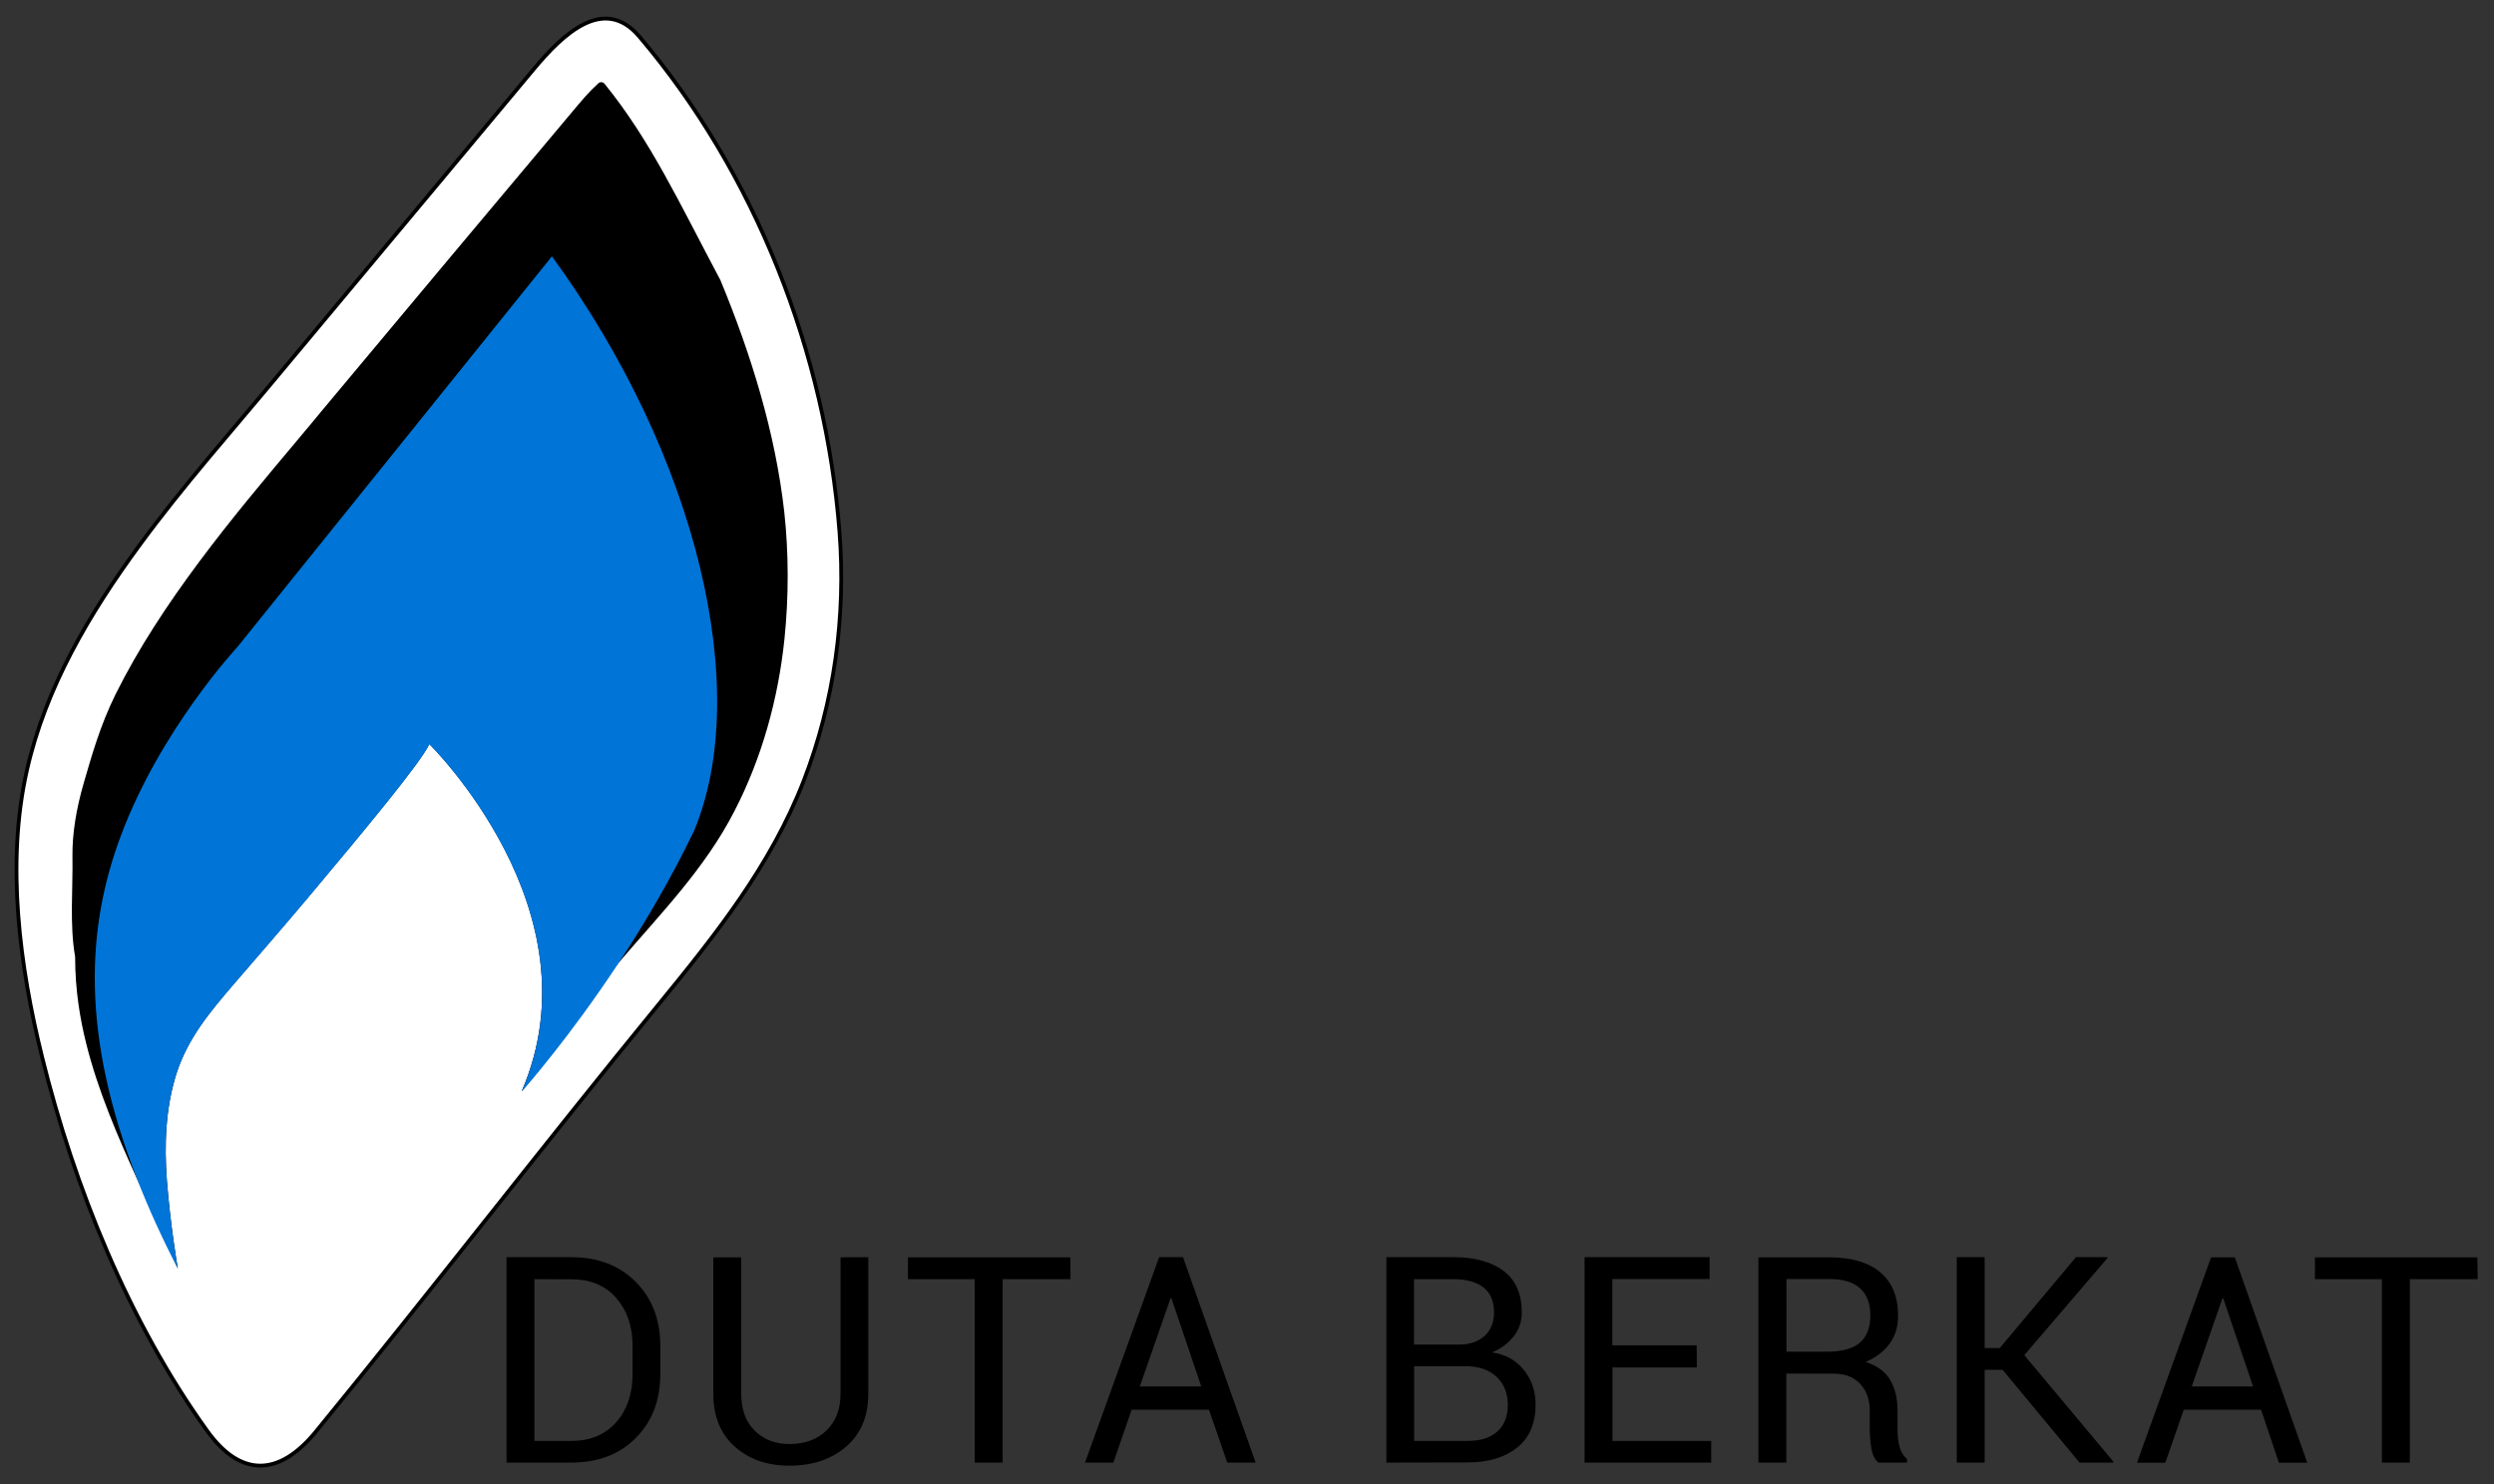
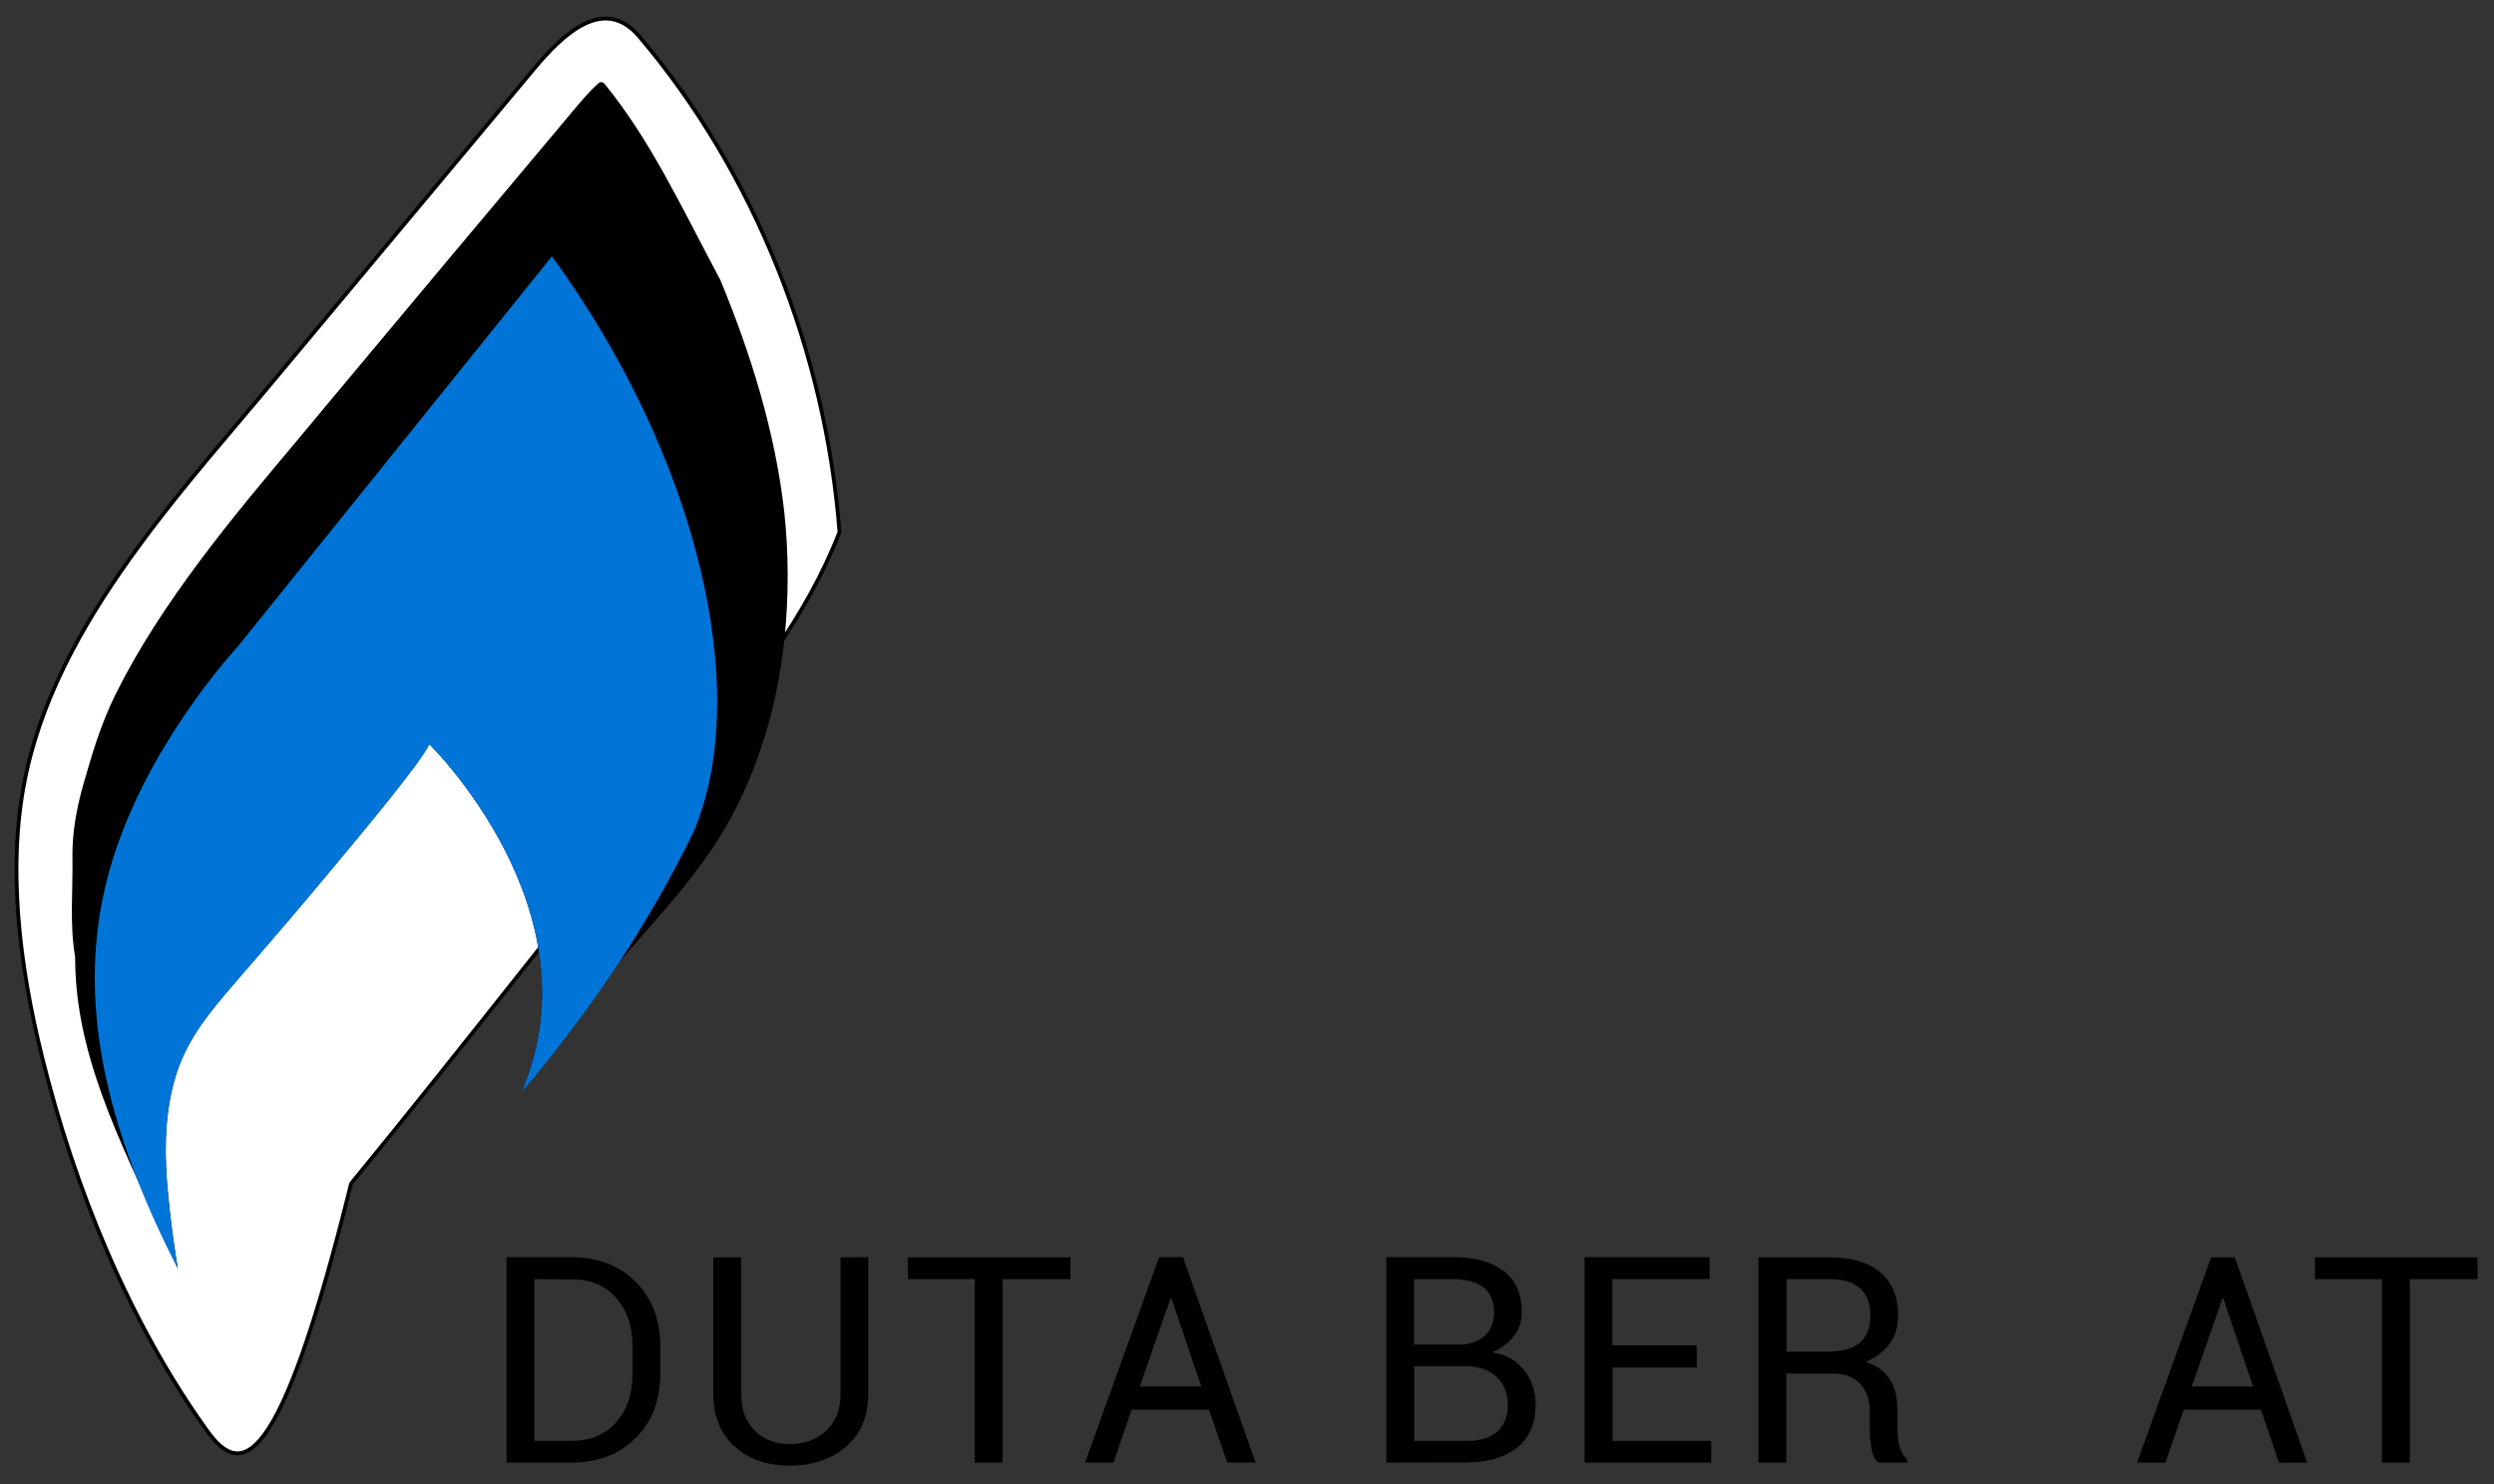
<svg xmlns="http://www.w3.org/2000/svg" id="Layer_1" x="0px" y="0px" viewBox="0 0 168 100" style="enable-background:new 0 0 168 100;" xml:space="preserve">
  <rect x="0" y="0" width="168" height="100" fill="#333333" stroke="none" />
  <style type="text/css">	.st0{fill:#FFFFFF;stroke:#000000;stroke-width:0.256;stroke-miterlimit:10;}	.st1{fill:#0074D7;}</style>
  <g>
    <g>
-       <path class="st0" d="M13.94,96.39C8.69,89.08,5,79.98,2.84,71.24C1.32,65.11,0.4,58.16,1.81,51.92c1.25-5.58,4.23-10.6,7.58-15.17   c2.92-3.99,6.2-7.68,9.36-11.48c5.74-6.88,11.48-13.75,17.22-20.63c1.92-2.3,4.7-5.01,7.1-2.17c7.83,9.23,12.55,21.34,13.48,33.38   c0.44,5.68-0.35,11.44-2.41,16.76c-2.22,5.72-5.97,10.42-9.81,15.11c-7.65,9.34-15.44,19.45-23.09,28.79   C18.77,99.5,16.2,99.55,13.94,96.39z" />
+       <path class="st0" d="M13.94,96.39C8.69,89.08,5,79.98,2.84,71.24C1.32,65.11,0.4,58.16,1.81,51.92c1.25-5.58,4.23-10.6,7.58-15.17   c2.92-3.99,6.2-7.68,9.36-11.48c5.74-6.88,11.48-13.75,17.22-20.63c1.92-2.3,4.7-5.01,7.1-2.17c7.83,9.23,12.55,21.34,13.48,33.38   c-2.22,5.72-5.97,10.42-9.81,15.11c-7.65,9.34-15.44,19.45-23.09,28.79   C18.77,99.5,16.2,99.55,13.94,96.39z" />
      <path d="M52.84,43.08c-0.42,4.01-1.51,7.97-3.36,11.56c-2,3.9-4.97,6.9-7.78,10.2c-0.01,0-0.01,0-0.01,0.01   c-0.12,0.14-0.24,0.28-0.35,0.41c-1.92,2.35-3.35,4.76-5.3,7.18c-0.28,0.36-0.58,0.71-0.88,1.07c-0.01,0.01-0.01,0.01-0.02,0.02   c2.63-6.1,1.08-11.94-1.14-16.27s-5.08-7.13-5.08-7.13c-0.59,1.26-4.33,5.76-8.16,10.33c-1.65,1.96-3.33,3.89-5,5.83   c-1.62,1.89-3.1,3.64-3.88,6.06c-0.73,2.32-0.82,4.78-0.64,7.18c0.24,3.07,0.71,5.78,0.74,5.94c-0.35-0.72-0.69-1.47-1.02-2.22   c-0.53-1.21-1.1-2.44-1.68-3.71c-1.35-2.96-2.69-6.07-3.48-9.25c-0.4-1.61-0.74-3.56-0.74-5.82c-0.38-2.18-0.14-4.53-0.18-6.82   c-0.01-1.46,0.24-3.1,0.77-4.92c0.53-1.81,1.08-3.81,2.14-5.96c1.55-3.11,3.5-6.06,5.63-8.92s4.44-5.61,6.71-8.31   c0.25-0.31,0.51-0.61,0.77-0.92s0.51-0.61,0.76-0.92l8.62-10.31L38.91,7.1c0.38-0.45,0.69-0.8,0.96-1.07   c0.17-0.16,0.31-0.3,0.44-0.42c0.12-0.11,0.31-0.09,0.41,0.03c3.12,3.85,5.05,8.05,7.81,13.24c2.05,4.95,3.7,10.27,4.3,15.62   C53.13,37.26,53.14,40.18,52.84,43.08z" />
      <path class="st1" d="M46.75,55.99c-1.57,3.26-3.35,6.28-5.05,8.86c-0.01,0-0.01,0-0.01,0.01c-3.31,5.02-6.26,8.37-6.53,8.67   c-0.01,0.01-0.01,0.01-0.01,0.02c-0.01,0-0.01,0-0.01,0v0c2.63-6.1,1.08-11.94-1.14-16.27s-5.08-7.13-5.08-7.13   c-0.59,1.26-4.33,5.76-8.16,10.33c-1.65,1.96-3.33,3.89-5,5.83c-1.62,1.89-3.1,3.64-3.88,6.06c-0.73,2.32-0.82,4.78-0.64,7.18   c0.24,3.07,0.71,5.78,0.74,5.94c-1.07-2.08-1.97-4.06-2.7-5.93c-3.91-9.94-3.41-17.17-1.15-23.22c2.68-7.19,7.85-12.73,7.85-12.73   l10.6-13.17l10.6-13.17C47.06,30.84,50.68,46.58,46.75,55.99z" />
    </g>
    <g>
      <path d="M34.12,98.55V84.71h4.35c1.81,0,3.26,0.56,4.36,1.67c1.1,1.11,1.65,2.55,1.65,4.31v1.89c0,1.77-0.55,3.21-1.65,4.31   c-1.1,1.11-2.55,1.66-4.36,1.66H34.12z M36,86.19v10.9h2.48c1.28,0,2.29-0.42,3.03-1.26c0.74-0.85,1.1-1.93,1.1-3.24v-1.91   c0-1.31-0.37-2.38-1.1-3.22c-0.74-0.85-1.75-1.26-3.03-1.26L36,86.19L36,86.19z" />
      <path d="M58.49,84.71v9.19c0,1.52-0.49,2.71-1.49,3.57s-2.26,1.29-3.82,1.29c-1.5,0-2.73-0.43-3.69-1.29   c-0.96-0.86-1.44-2.04-1.44-3.56v-9.19h1.88v9.19c0,1.06,0.3,1.89,0.91,2.49c0.6,0.6,1.38,0.9,2.35,0.9c1.01,0,1.84-0.3,2.47-0.9   s0.96-1.43,0.96-2.49v-9.19L58.49,84.71L58.49,84.71z" />
      <path d="M72.11,86.19h-4.57v12.36h-1.88V86.19h-4.5v-1.47H72.1L72.11,86.19L72.11,86.19z" />
      <path d="M81.44,94.99h-5.21L75,98.55h-1.91l4.99-13.84h1.61l4.89,13.84h-1.91L81.44,94.99z M76.78,93.42h4.14l-2.01-5.94h-0.06   L76.78,93.42z" />
      <path d="M93.39,98.55V84.71h4.51c1.44,0,2.57,0.31,3.39,0.93c0.82,0.62,1.22,1.56,1.22,2.81c0,0.6-0.18,1.13-0.55,1.6   c-0.37,0.47-0.86,0.83-1.46,1.08c0.9,0.12,1.62,0.52,2.15,1.18s0.79,1.43,0.79,2.33c0,1.26-0.41,2.24-1.24,2.9s-1.94,1-3.35,1   L93.39,98.55L93.39,98.55z M95.26,90.6h3.03c0.69,0,1.26-0.19,1.7-0.57c0.43-0.39,0.65-0.92,0.65-1.6c0-0.75-0.24-1.31-0.71-1.68   c-0.47-0.37-1.15-0.56-2.04-0.56h-2.64v4.41H95.26z M95.26,92.06v5.03h3.61c0.86,0,1.52-0.21,1.99-0.63s0.71-1.02,0.71-1.79   c0-0.76-0.24-1.39-0.72-1.86s-1.13-0.72-1.95-0.75h-0.12L95.26,92.06L95.26,92.06z" />
      <path d="M114.3,92.14h-5.68v4.95h6.65v1.46h-8.53V84.71h8.42v1.47h-6.55v4.47h5.68L114.3,92.14L114.3,92.14z" />
      <path d="M120.33,92.55v6h-1.88V84.72h4.74c1.51,0,2.67,0.33,3.47,1.01s1.2,1.65,1.2,2.93c0,0.71-0.18,1.33-0.56,1.86   s-0.91,0.94-1.62,1.25c0.76,0.25,1.31,0.65,1.64,1.2c0.33,0.56,0.5,1.24,0.5,2.06v1.3c0,0.43,0.05,0.82,0.14,1.16   c0.09,0.34,0.26,0.62,0.5,0.83v0.23h-1.93c-0.25-0.21-0.4-0.53-0.47-0.95s-0.11-0.85-0.11-1.29v-1.26c0-0.75-0.22-1.35-0.65-1.81   s-1.03-0.68-1.76-0.68L120.33,92.55L120.33,92.55z M120.33,91.08H123c1.06,0,1.82-0.2,2.29-0.61c0.46-0.4,0.7-1.01,0.7-1.84   c0-0.78-0.22-1.39-0.68-1.81c-0.46-0.43-1.16-0.64-2.11-0.64h-2.86V91.08z" />
-       <path d="M134.9,92.3h-1.21v6.25h-1.88V84.71h1.88v6.12h1.02l5.13-6.12h2.11l0.02,0.05l-5.61,6.55l6.01,7.19l-0.02,0.05h-2.27   L134.9,92.3z" />
      <path d="M152.31,94.99h-5.21l-1.24,3.57h-1.91l4.99-13.84h1.6l4.88,13.84h-1.91L152.31,94.99z M147.64,93.42h4.13l-2.01-5.94   h-0.05L147.64,93.42z" />
      <path d="M166.9,86.19h-4.57v12.36h-1.88V86.19h-4.51v-1.47h10.94L166.9,86.19L166.9,86.19z" />
    </g>
  </g>
</svg>